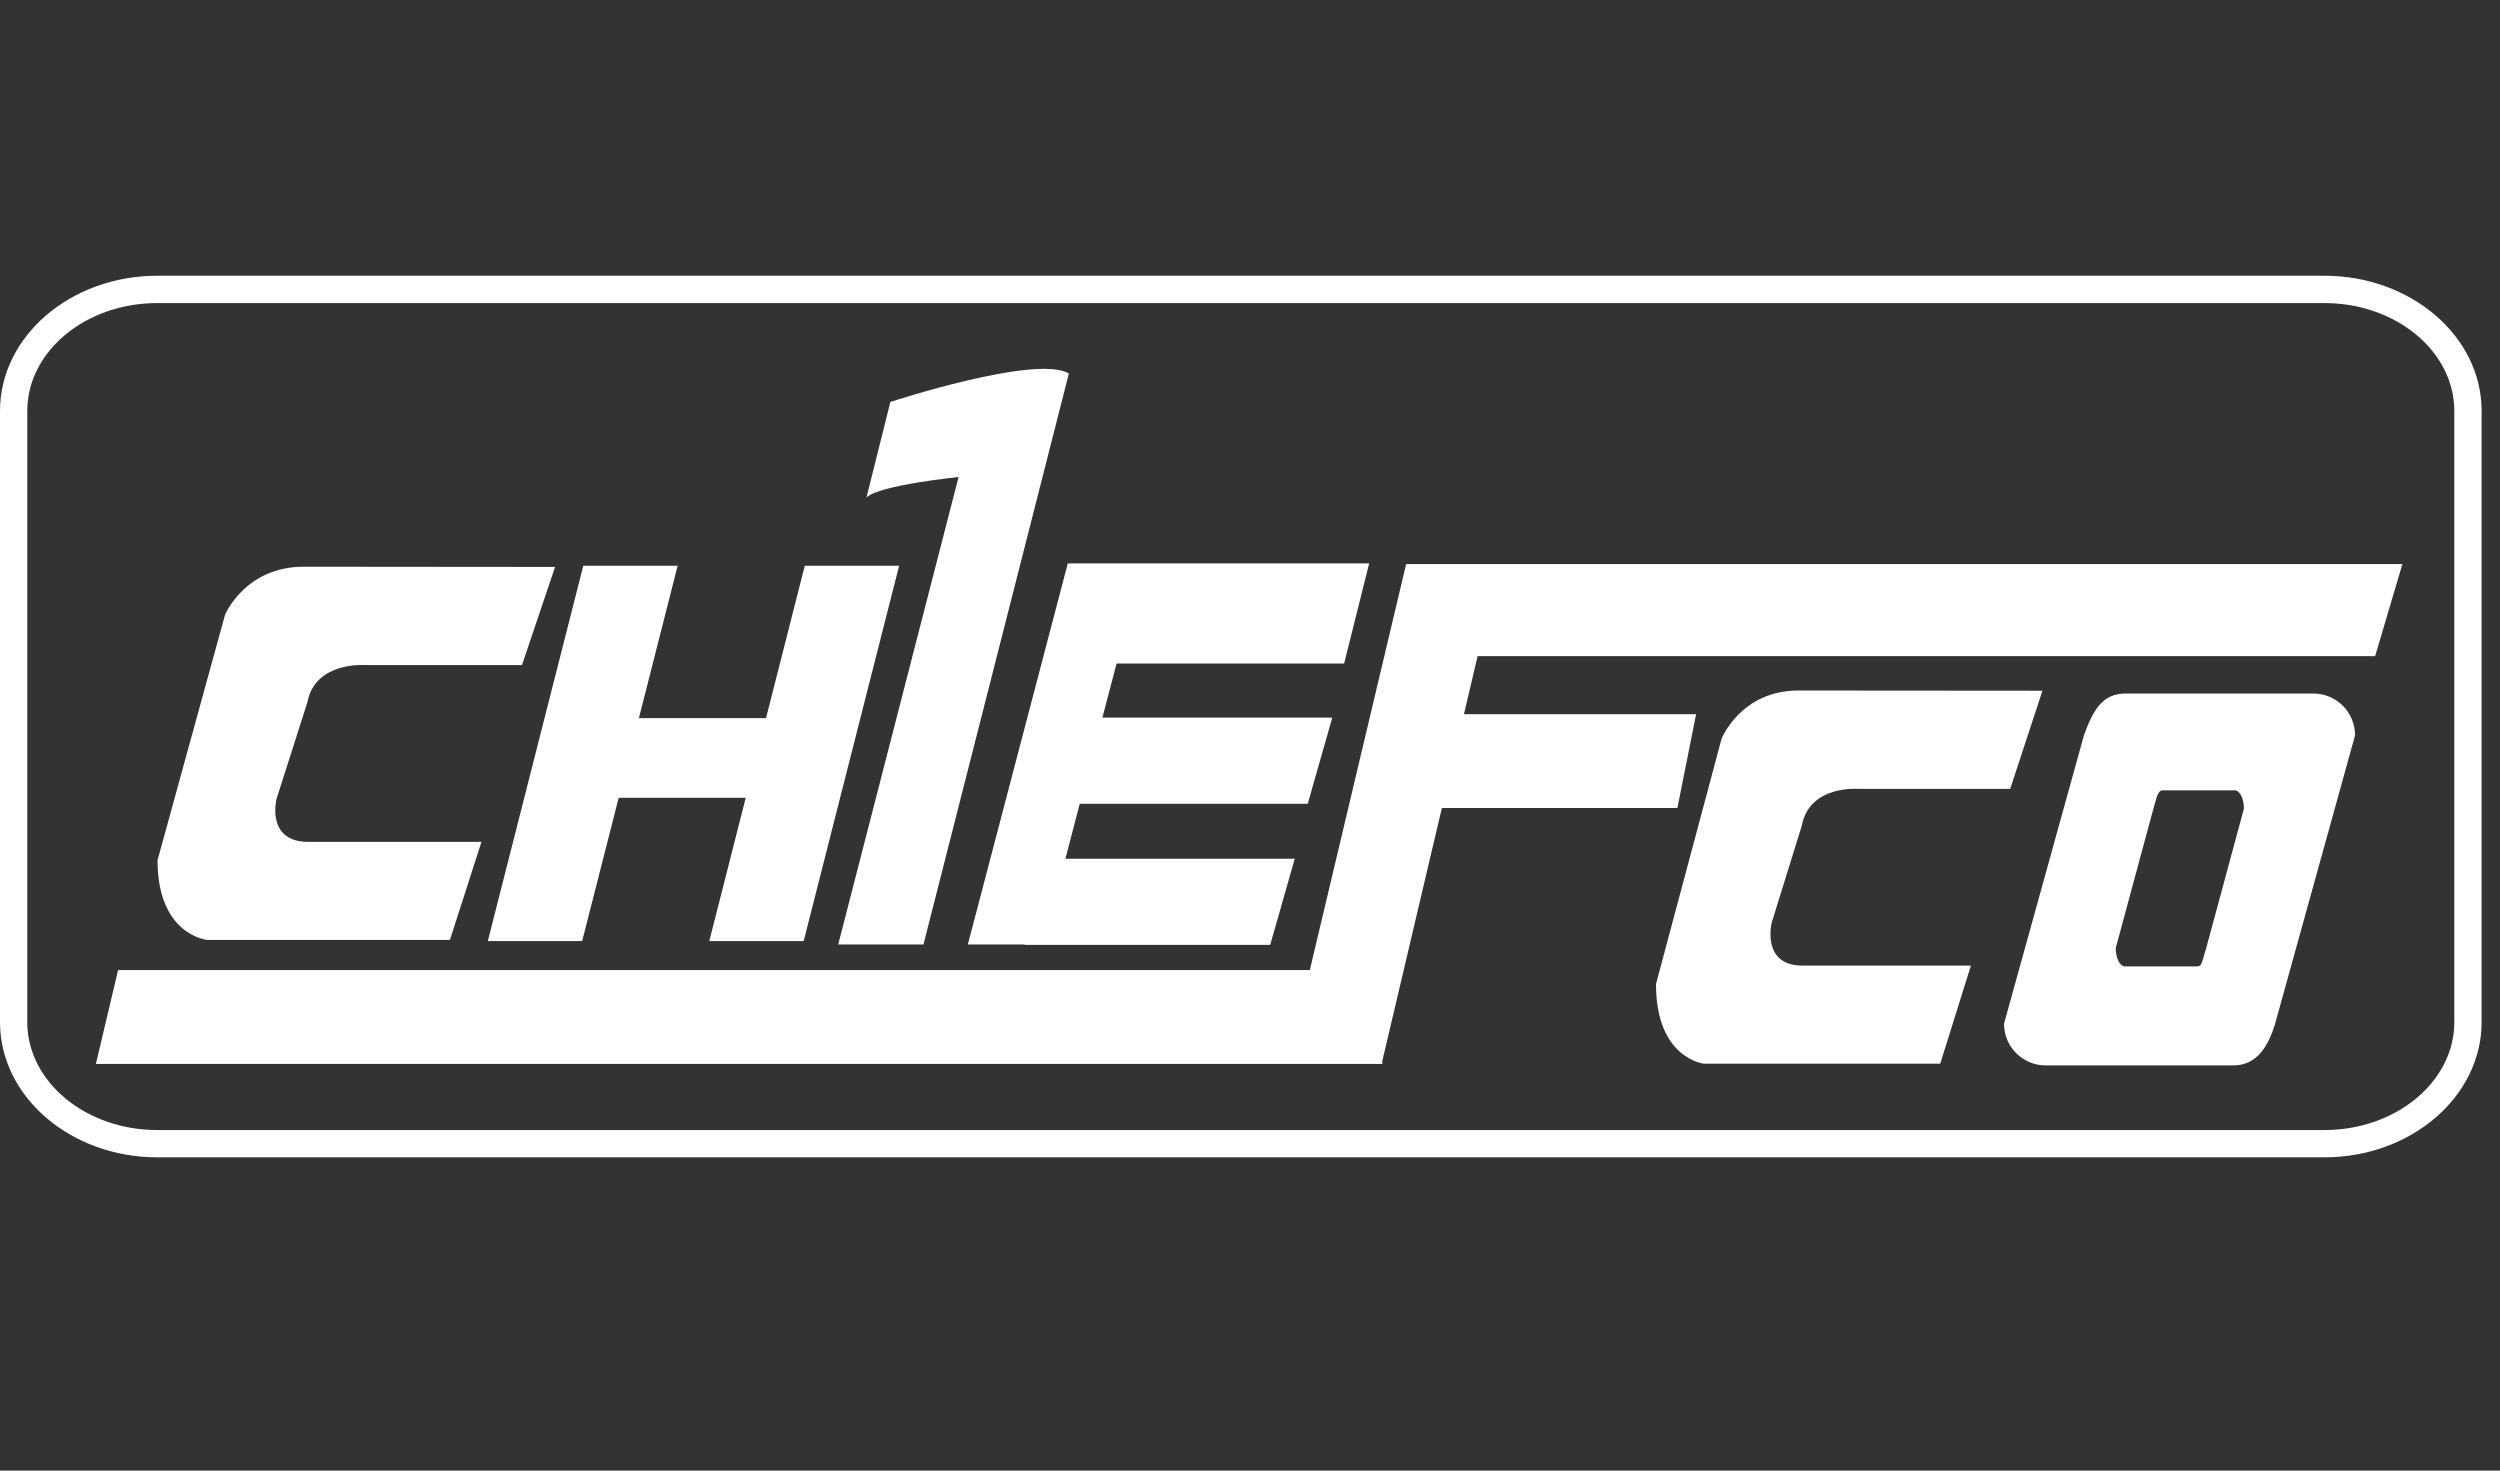
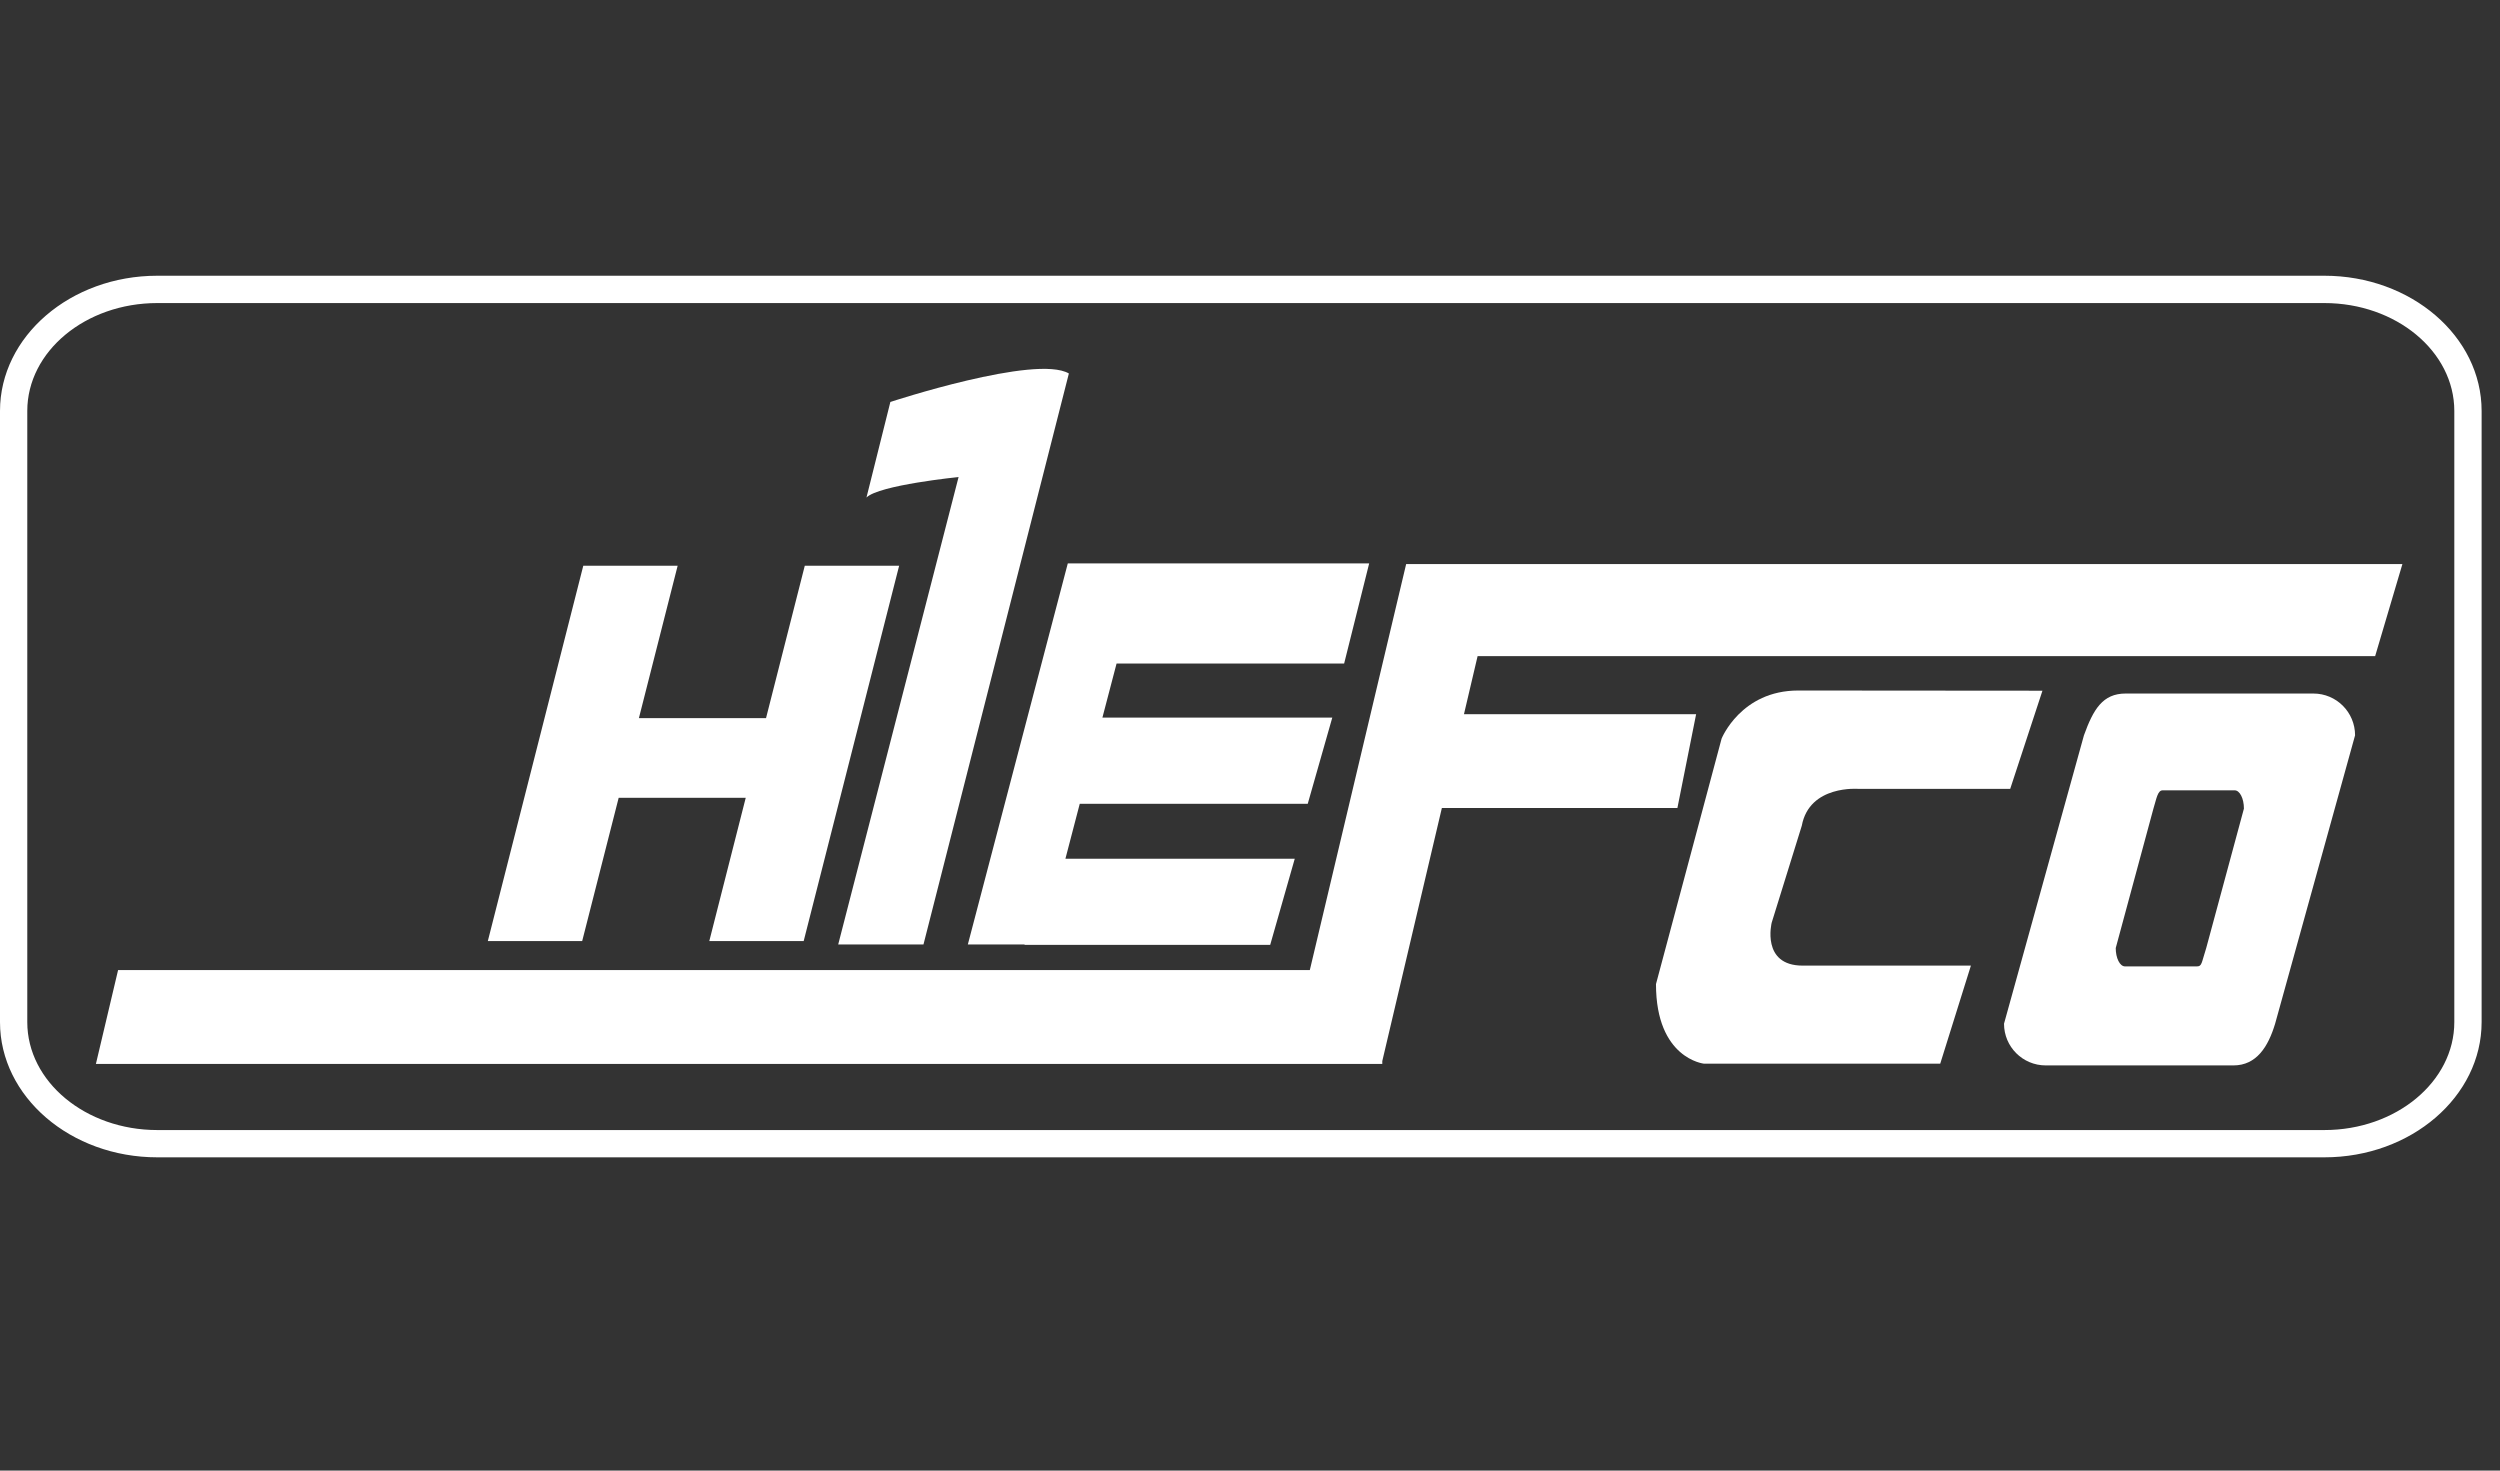
<svg xmlns="http://www.w3.org/2000/svg" width="102" height="60" viewBox="0 0 102 60" fill="none">
  <rect x="0" y="0" width="102" height="60" fill="#333333" stroke="none" />
  <g clip-path="url(#clip0_1232_4868)">
    <path d="M6.417 11.25C2.878 11.25 0 13.723 0 16.767V41.702C0 44.742 2.878 47.219 6.417 47.219H94.834C98.372 47.219 101.25 44.742 101.25 41.702V16.767C101.25 13.723 98.372 11.25 94.834 11.25H6.417ZM1.113 41.702V16.767C1.113 14.336 3.493 12.365 6.417 12.365H94.834C97.757 12.365 100.136 14.336 100.136 16.767V41.702C100.136 44.133 97.757 46.106 94.834 46.106H6.417C3.493 46.106 1.113 44.132 1.113 41.702Z" fill="white" />
-     <path d="M22.648 23.131L21.296 27.136H14.936C14.936 27.136 12.87 26.96 12.545 28.639L11.283 32.594C11.283 32.594 10.832 34.349 12.584 34.349H19.643L18.358 38.348H8.445C8.445 38.348 6.427 38.151 6.427 35.097L9.181 25.085C9.181 25.085 9.99 23.122 12.394 23.122L22.648 23.131Z" fill="white" />
    <path d="M25.242 32.55H30.426L28.939 38.396H32.79L36.685 23.082H32.835L31.254 29.299H26.067L27.648 23.082H23.798L19.903 38.396H23.753L25.242 32.55Z" fill="white" />
    <path d="M35.352 20.299L36.327 16.4C36.327 16.4 42.265 14.448 43.61 15.238L37.678 38.533H34.199L39.11 19.463C39.11 19.464 35.863 19.789 35.352 20.299Z" fill="white" />
    <path d="M54.841 27.072L55.862 22.987H46.629H45.653H43.566L39.488 38.533H41.805L41.8 38.551H51.824L52.826 35.036H43.469L44.054 32.794H53.356L54.357 29.279H44.978L45.556 27.072H54.841Z" fill="white" />
    <path d="M83.332 28.181L82.016 32.187H75.837C75.837 32.187 73.826 32.008 73.513 33.69L72.285 37.645C72.285 37.645 71.846 39.397 73.548 39.397H80.413L79.161 43.399H69.527C69.527 43.399 67.564 43.202 67.564 40.151L70.241 30.136C70.241 30.136 71.028 28.173 73.366 28.173L83.332 28.181Z" fill="white" />
    <path d="M94.385 28.296H86.727C85.789 28.296 85.408 28.941 85.025 30.001L81.764 41.767C81.764 42.71 82.526 43.469 83.467 43.469H91.123C92.064 43.469 92.541 42.71 92.825 41.767L96.087 30.001C96.087 29.059 95.327 28.296 94.385 28.296ZM90.014 38.68C89.817 39.293 89.842 39.429 89.634 39.429H86.701C86.49 39.429 86.322 39.094 86.322 38.68L87.86 32.991C87.988 32.577 88.03 32.245 88.238 32.245H91.174C91.382 32.245 91.552 32.577 91.552 32.991L90.014 38.68Z" fill="white" />
    <path d="M96.906 26.77L98.018 23.014H61.17H61.197H57.371L53.441 39.578H4.818L3.913 43.408H56.397V43.293L58.828 32.967H68.438L69.202 29.138H59.73L60.286 26.77H96.906Z" fill="white" />
  </g>
  <defs>
    <clipPath id="clip0_1232_4868">
      <rect width="101.25" height="60" fill="white" />
    </clipPath>
  </defs>
</svg>